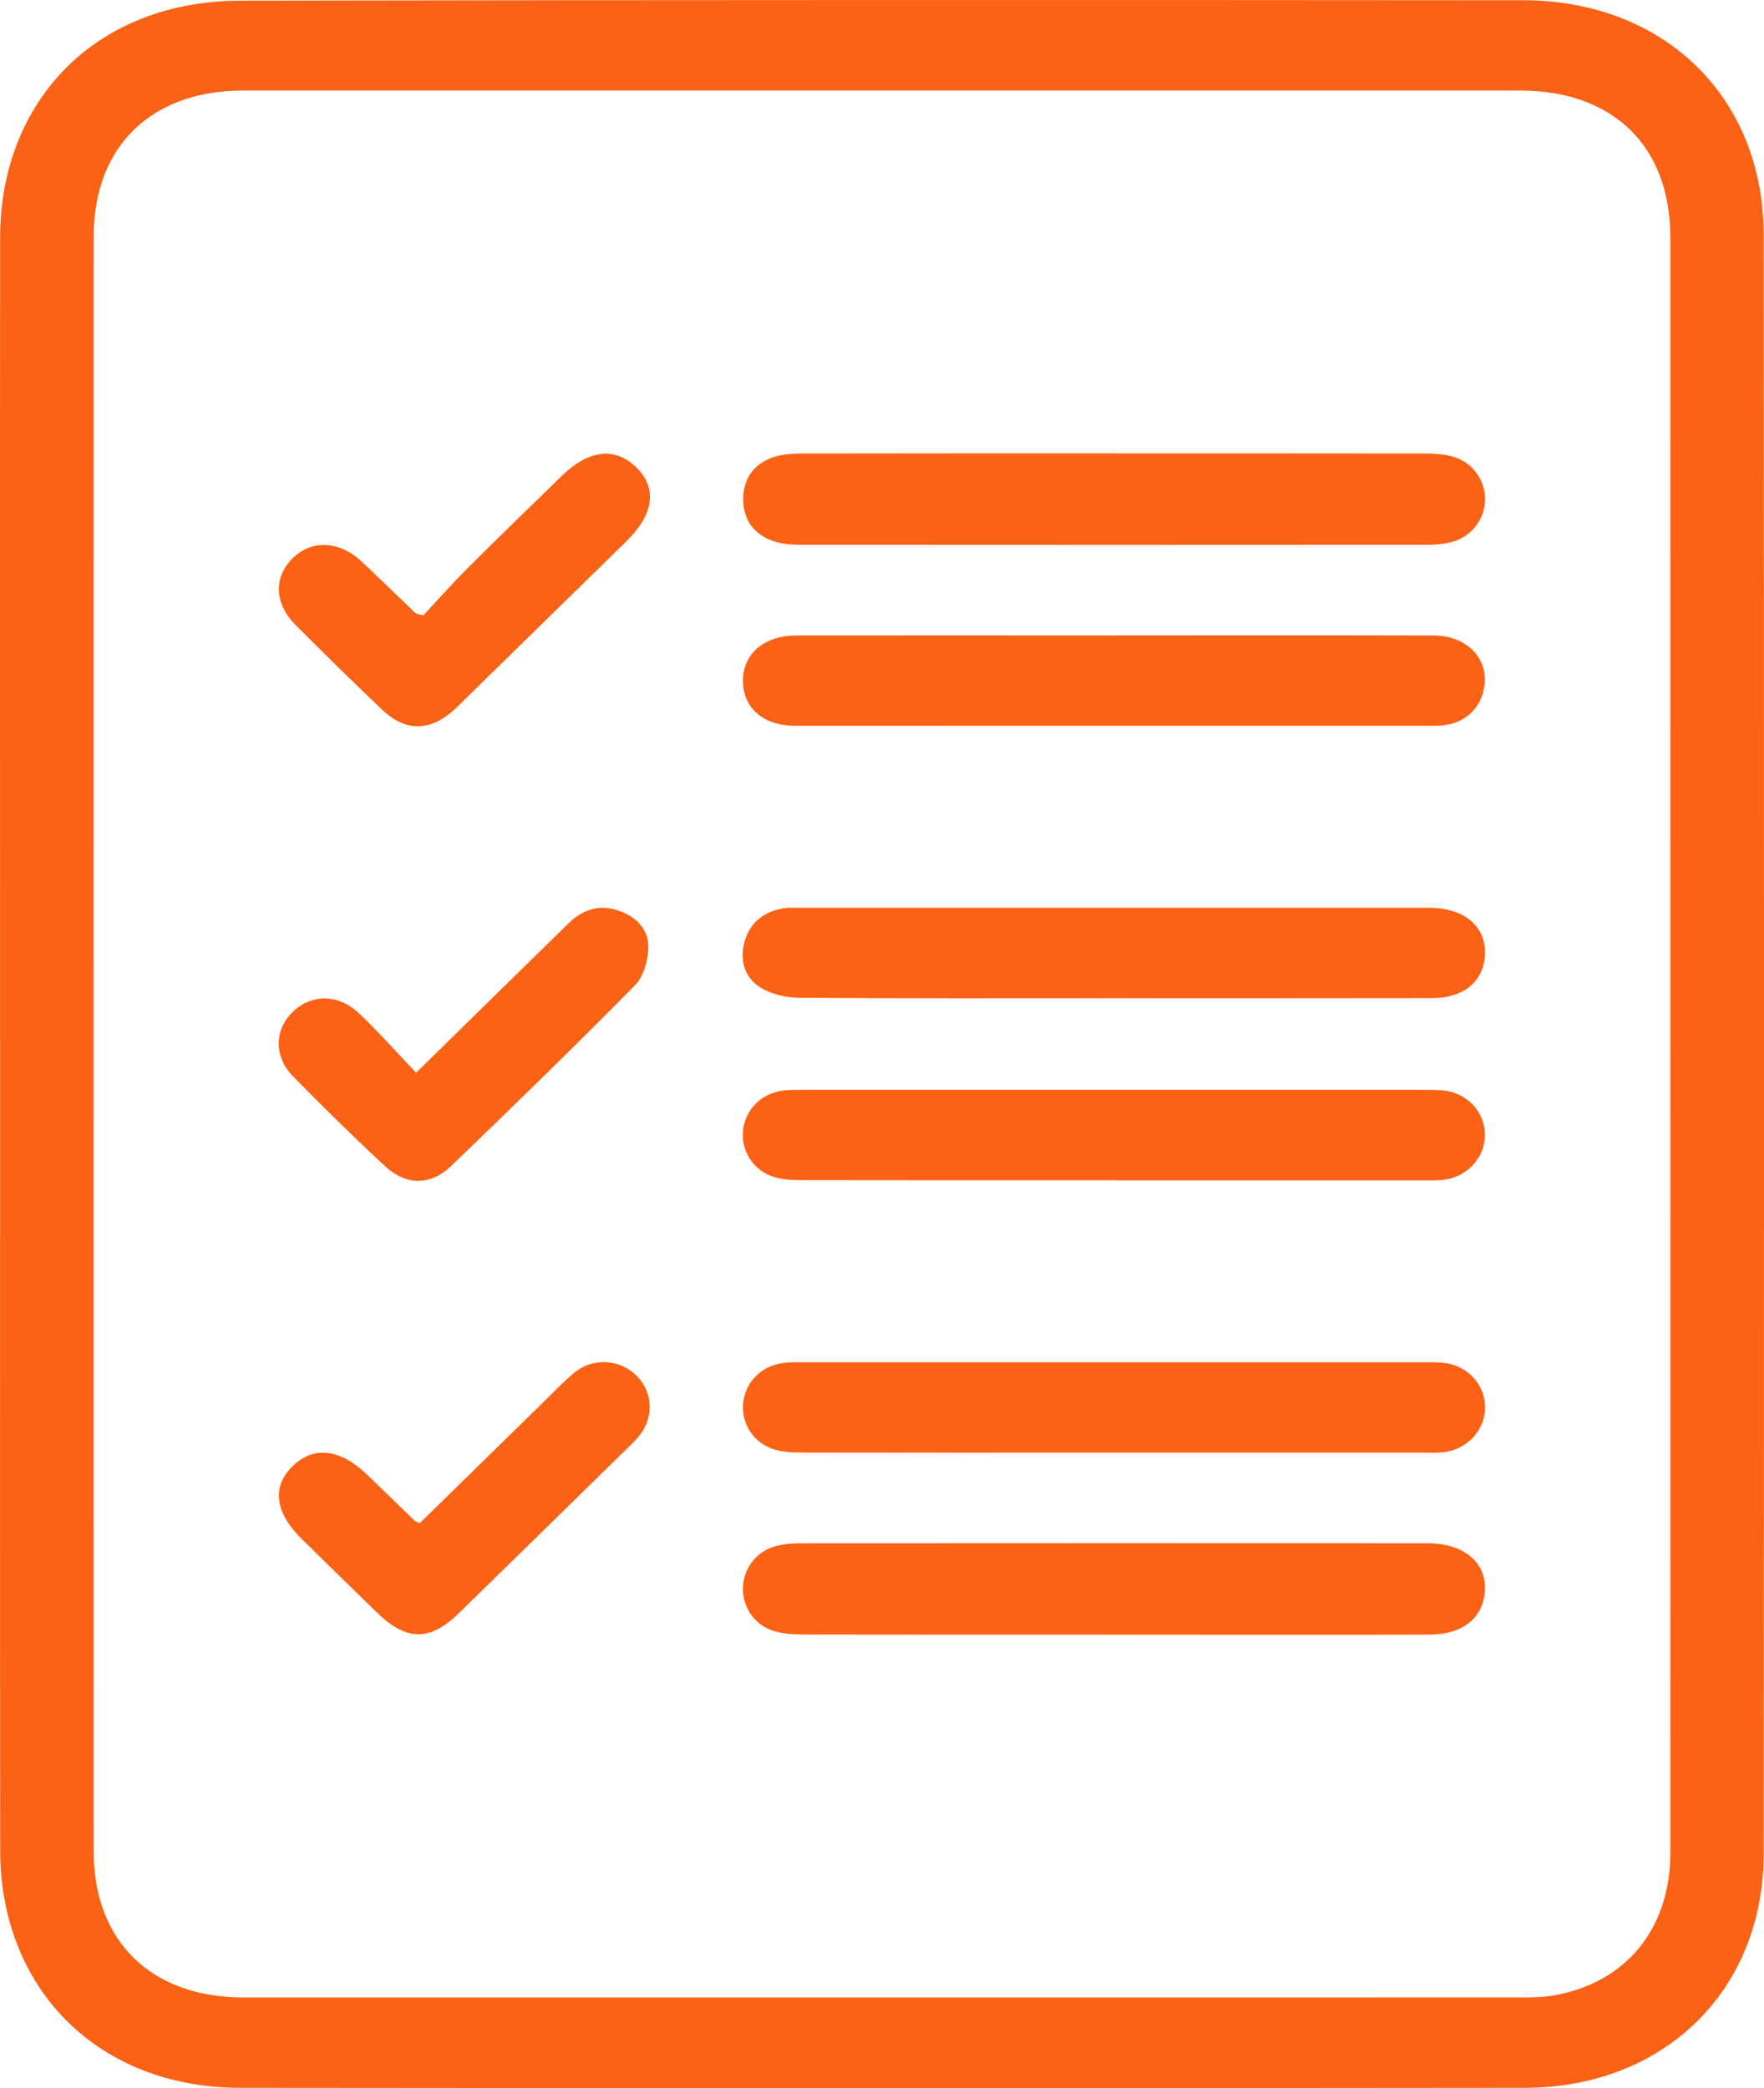
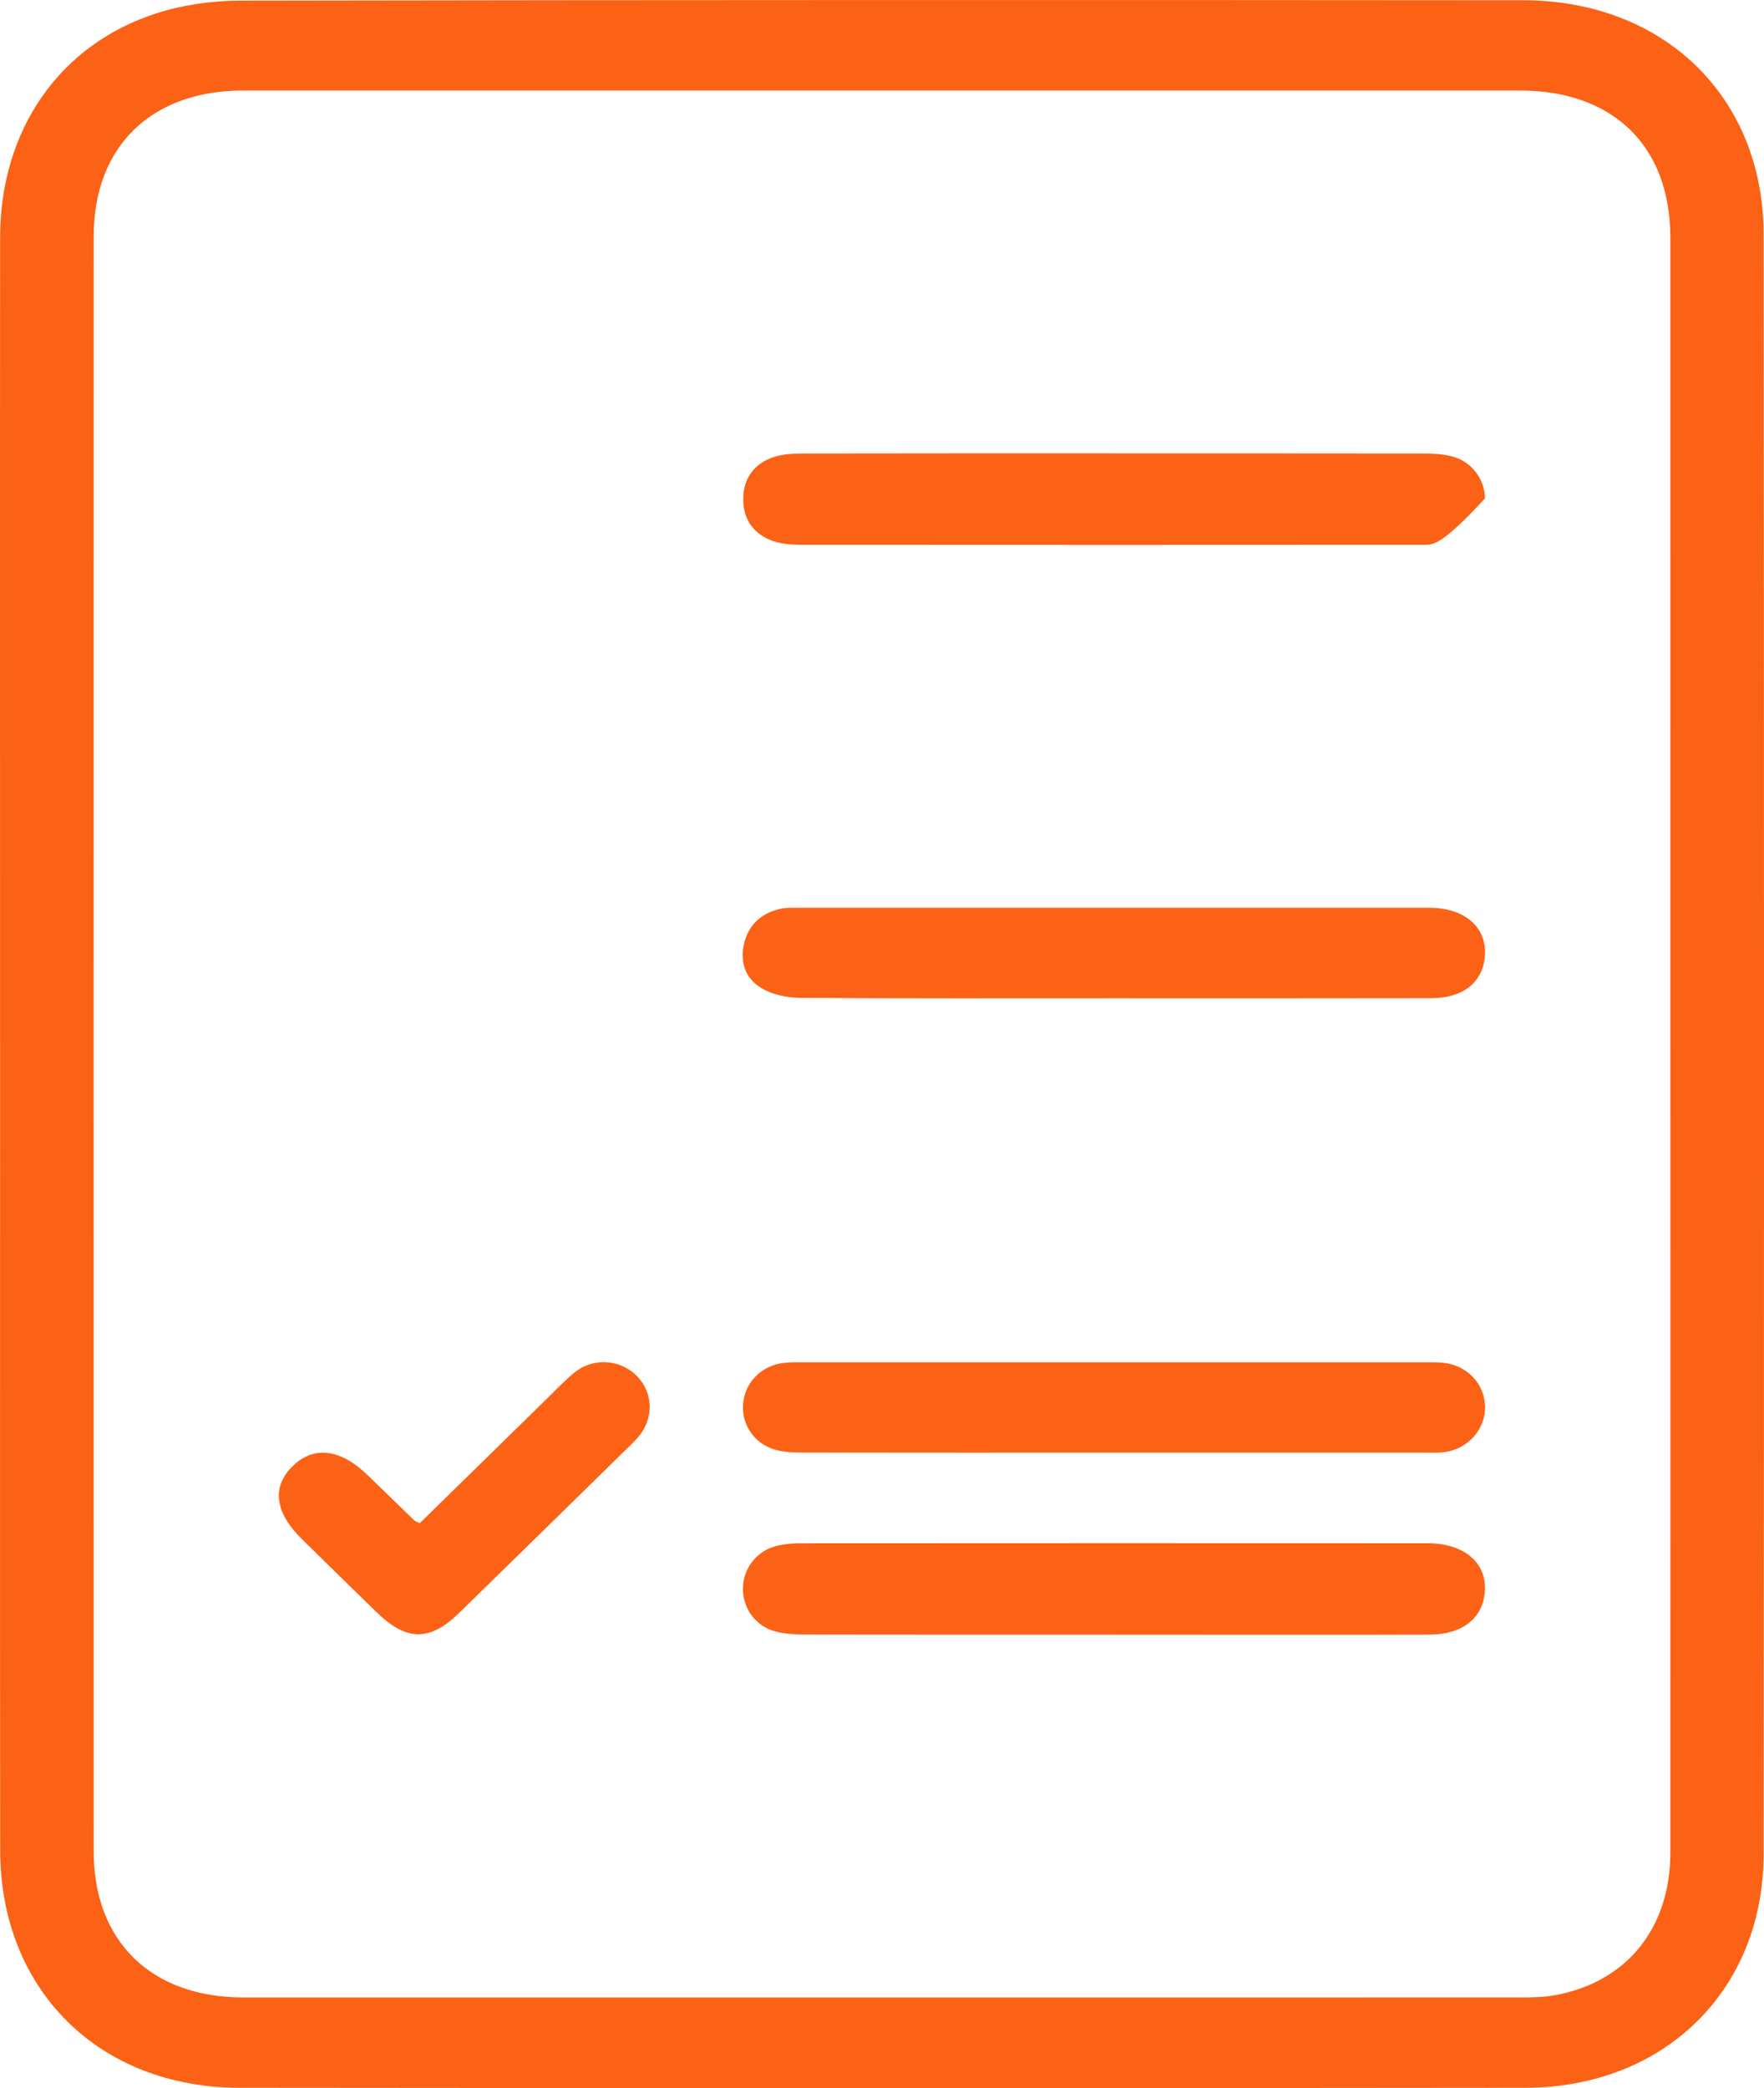
<svg xmlns="http://www.w3.org/2000/svg" width="49" height="58" viewBox="0 0 49 58" fill="none">
  <g id="Camada_1" clip-path="url(#clip0_1_79)">
    <path id="Vector" d="M0.002 28.992C0.002 21.523 -0.003 14.055 0.003 6.587C0.007 3.612 1.654 1.227 4.362 0.365C5.094 0.131 5.898 0.019 6.671 0.018C18.551 -0.003 30.431 -0.003 42.312 0.007C46.217 0.01 48.987 2.696 48.99 6.513C49.003 21.508 49.005 36.504 48.99 51.5C48.987 55.287 46.222 57.988 42.359 57.991C30.457 58.005 18.558 58.003 6.656 57.991C2.742 57.986 0.01 55.264 0.005 51.396C-0.003 43.928 0.003 36.46 0.003 28.992H0.002ZM46.398 29.059C46.398 21.572 46.401 14.085 46.398 6.597C46.398 4.056 44.811 2.516 42.217 2.514C30.398 2.514 18.578 2.514 6.758 2.514C4.203 2.514 2.603 4.067 2.603 6.562C2.6 21.517 2.6 36.472 2.603 51.428C2.603 53.924 4.203 55.48 6.753 55.481C18.593 55.483 30.431 55.481 42.272 55.48C42.572 55.48 42.878 55.475 43.174 55.423C45.174 55.065 46.396 53.572 46.398 51.462C46.402 43.994 46.399 36.528 46.399 29.059H46.398Z" fill="#FB6215" />
-     <path id="Vector_2" d="M30.963 12.594C33.822 12.594 36.68 12.593 39.539 12.597C39.799 12.597 40.065 12.61 40.315 12.672C40.867 12.807 41.24 13.296 41.251 13.842C41.262 14.406 40.877 14.919 40.302 15.061C40.072 15.118 39.825 15.132 39.586 15.132C33.829 15.135 28.072 15.137 22.315 15.132C22.035 15.132 21.74 15.12 21.482 15.031C20.933 14.843 20.641 14.425 20.645 13.858C20.648 13.289 20.945 12.875 21.497 12.694C21.756 12.608 22.05 12.599 22.329 12.597C25.208 12.591 28.086 12.593 30.965 12.593L30.963 12.594Z" fill="#FB6215" />
+     <path id="Vector_2" d="M30.963 12.594C33.822 12.594 36.68 12.593 39.539 12.597C39.799 12.597 40.065 12.61 40.315 12.672C40.867 12.807 41.24 13.296 41.251 13.842C40.072 15.118 39.825 15.132 39.586 15.132C33.829 15.135 28.072 15.137 22.315 15.132C22.035 15.132 21.74 15.12 21.482 15.031C20.933 14.843 20.641 14.425 20.645 13.858C20.648 13.289 20.945 12.875 21.497 12.694C21.756 12.608 22.05 12.599 22.329 12.597C25.208 12.591 28.086 12.593 30.965 12.593L30.963 12.594Z" fill="#FB6215" />
    <path id="Vector_3" d="M30.902 45.404C28.064 45.404 25.226 45.406 22.387 45.401C22.108 45.401 21.82 45.388 21.552 45.319C20.998 45.178 20.64 44.689 20.637 44.139C20.634 43.591 20.992 43.099 21.539 42.948C21.768 42.885 22.015 42.866 22.253 42.866C28.051 42.862 33.848 42.862 39.646 42.865C40.675 42.865 41.309 43.41 41.245 44.215C41.188 44.948 40.625 45.398 39.718 45.403C37.605 45.41 35.491 45.406 33.377 45.406C32.553 45.406 31.727 45.406 30.902 45.406V45.404Z" fill="#FB6215" />
-     <path id="Vector_4" d="M30.949 17.649C33.908 17.649 36.867 17.645 39.825 17.652C40.759 17.656 41.367 18.303 41.225 19.104C41.122 19.687 40.688 20.084 40.083 20.148C39.983 20.159 39.881 20.16 39.781 20.16C33.884 20.16 27.986 20.163 22.089 20.159C21.2 20.159 20.642 19.663 20.637 18.918C20.632 18.161 21.223 17.652 22.133 17.651C25.071 17.646 28.011 17.651 30.949 17.651V17.649Z" fill="#FB6215" />
    <path id="Vector_5" d="M30.901 27.728C28.003 27.728 25.104 27.737 22.206 27.715C21.844 27.712 21.436 27.621 21.134 27.436C20.69 27.167 20.545 26.69 20.674 26.187C20.808 25.664 21.173 25.342 21.717 25.236C21.873 25.206 22.038 25.215 22.198 25.215C28.035 25.215 33.871 25.214 39.709 25.215C40.692 25.215 41.31 25.762 41.247 26.558C41.191 27.276 40.647 27.722 39.779 27.725C36.819 27.731 33.86 27.728 30.902 27.728H30.901Z" fill="#FB6215" />
-     <path id="Vector_6" d="M30.953 32.783C28.055 32.783 25.155 32.785 22.257 32.78C21.999 32.78 21.73 32.766 21.488 32.688C20.92 32.508 20.582 31.965 20.639 31.403C20.699 30.812 21.165 30.353 21.78 30.288C21.959 30.269 22.141 30.272 22.322 30.272C28.058 30.272 33.794 30.272 39.532 30.272C39.713 30.272 39.895 30.269 40.074 30.286C40.74 30.349 41.233 30.861 41.247 31.497C41.263 32.124 40.786 32.674 40.129 32.767C39.93 32.796 39.727 32.785 39.525 32.785C36.668 32.785 33.809 32.785 30.951 32.785L30.953 32.783Z" fill="#FB6215" />
    <path id="Vector_7" d="M30.951 40.349C28.053 40.349 25.153 40.351 22.256 40.346C21.997 40.346 21.728 40.33 21.486 40.253C20.919 40.071 20.584 39.526 20.644 38.964C20.706 38.375 21.173 37.917 21.789 37.854C21.968 37.835 22.151 37.838 22.331 37.838C28.067 37.838 33.804 37.838 39.541 37.838C39.722 37.838 39.904 37.835 40.084 37.852C40.748 37.917 41.239 38.434 41.252 39.068C41.265 39.695 40.784 40.243 40.129 40.333C39.93 40.36 39.727 40.349 39.525 40.349C36.668 40.349 33.808 40.349 30.951 40.349Z" fill="#FB6215" />
-     <path id="Vector_8" d="M11.757 17.095C12.136 16.689 12.556 16.215 13.003 15.768C13.861 14.911 14.734 14.066 15.606 13.218C16.349 12.493 17.076 12.408 17.663 12.97C18.262 13.543 18.171 14.279 17.406 15.028C15.912 16.49 14.418 17.953 12.924 19.415C12.824 19.513 12.727 19.612 12.624 19.707C11.943 20.326 11.26 20.332 10.602 19.702C9.797 18.932 9 18.152 8.212 17.362C7.623 16.771 7.594 16.05 8.114 15.521C8.637 14.987 9.419 15.012 10.04 15.593C10.549 16.069 11.046 16.557 11.549 17.037C11.562 17.049 11.588 17.048 11.757 17.093V17.095Z" fill="#FB6215" />
-     <path id="Vector_9" d="M11.558 29.797C13.028 28.355 14.403 27.003 15.783 25.656C16.163 25.283 16.613 25.108 17.152 25.283C17.657 25.448 18.014 25.798 18.009 26.308C18.006 26.668 17.882 27.12 17.638 27.368C15.965 29.066 14.253 30.73 12.534 32.385C11.966 32.933 11.282 32.936 10.703 32.399C9.829 31.588 8.977 30.751 8.142 29.899C7.6 29.347 7.62 28.598 8.136 28.102C8.651 27.606 9.398 27.602 9.972 28.145C10.518 28.663 11.016 29.228 11.558 29.795V29.797Z" fill="#FB6215" />
    <path id="Vector_10" d="M11.658 42.31C12.809 41.181 13.973 40.041 15.138 38.903C15.409 38.639 15.667 38.359 15.961 38.121C16.451 37.721 17.161 37.75 17.621 38.154C18.107 38.58 18.188 39.277 17.807 39.815C17.716 39.943 17.6 40.057 17.487 40.167C15.908 41.715 14.329 43.264 12.747 44.807C11.938 45.595 11.29 45.587 10.472 44.791C9.771 44.111 9.074 43.427 8.379 42.743C7.635 42.012 7.545 41.301 8.121 40.731C8.71 40.148 9.455 40.237 10.221 40.982C10.651 41.399 11.078 41.816 11.507 42.23C11.535 42.257 11.578 42.268 11.659 42.309L11.658 42.31Z" fill="#FB6215" />
  </g>
  <defs>
    <clipPath id="clip0_1_79">
      <rect width="49" height="58" fill="white" />
    </clipPath>
  </defs>
</svg>